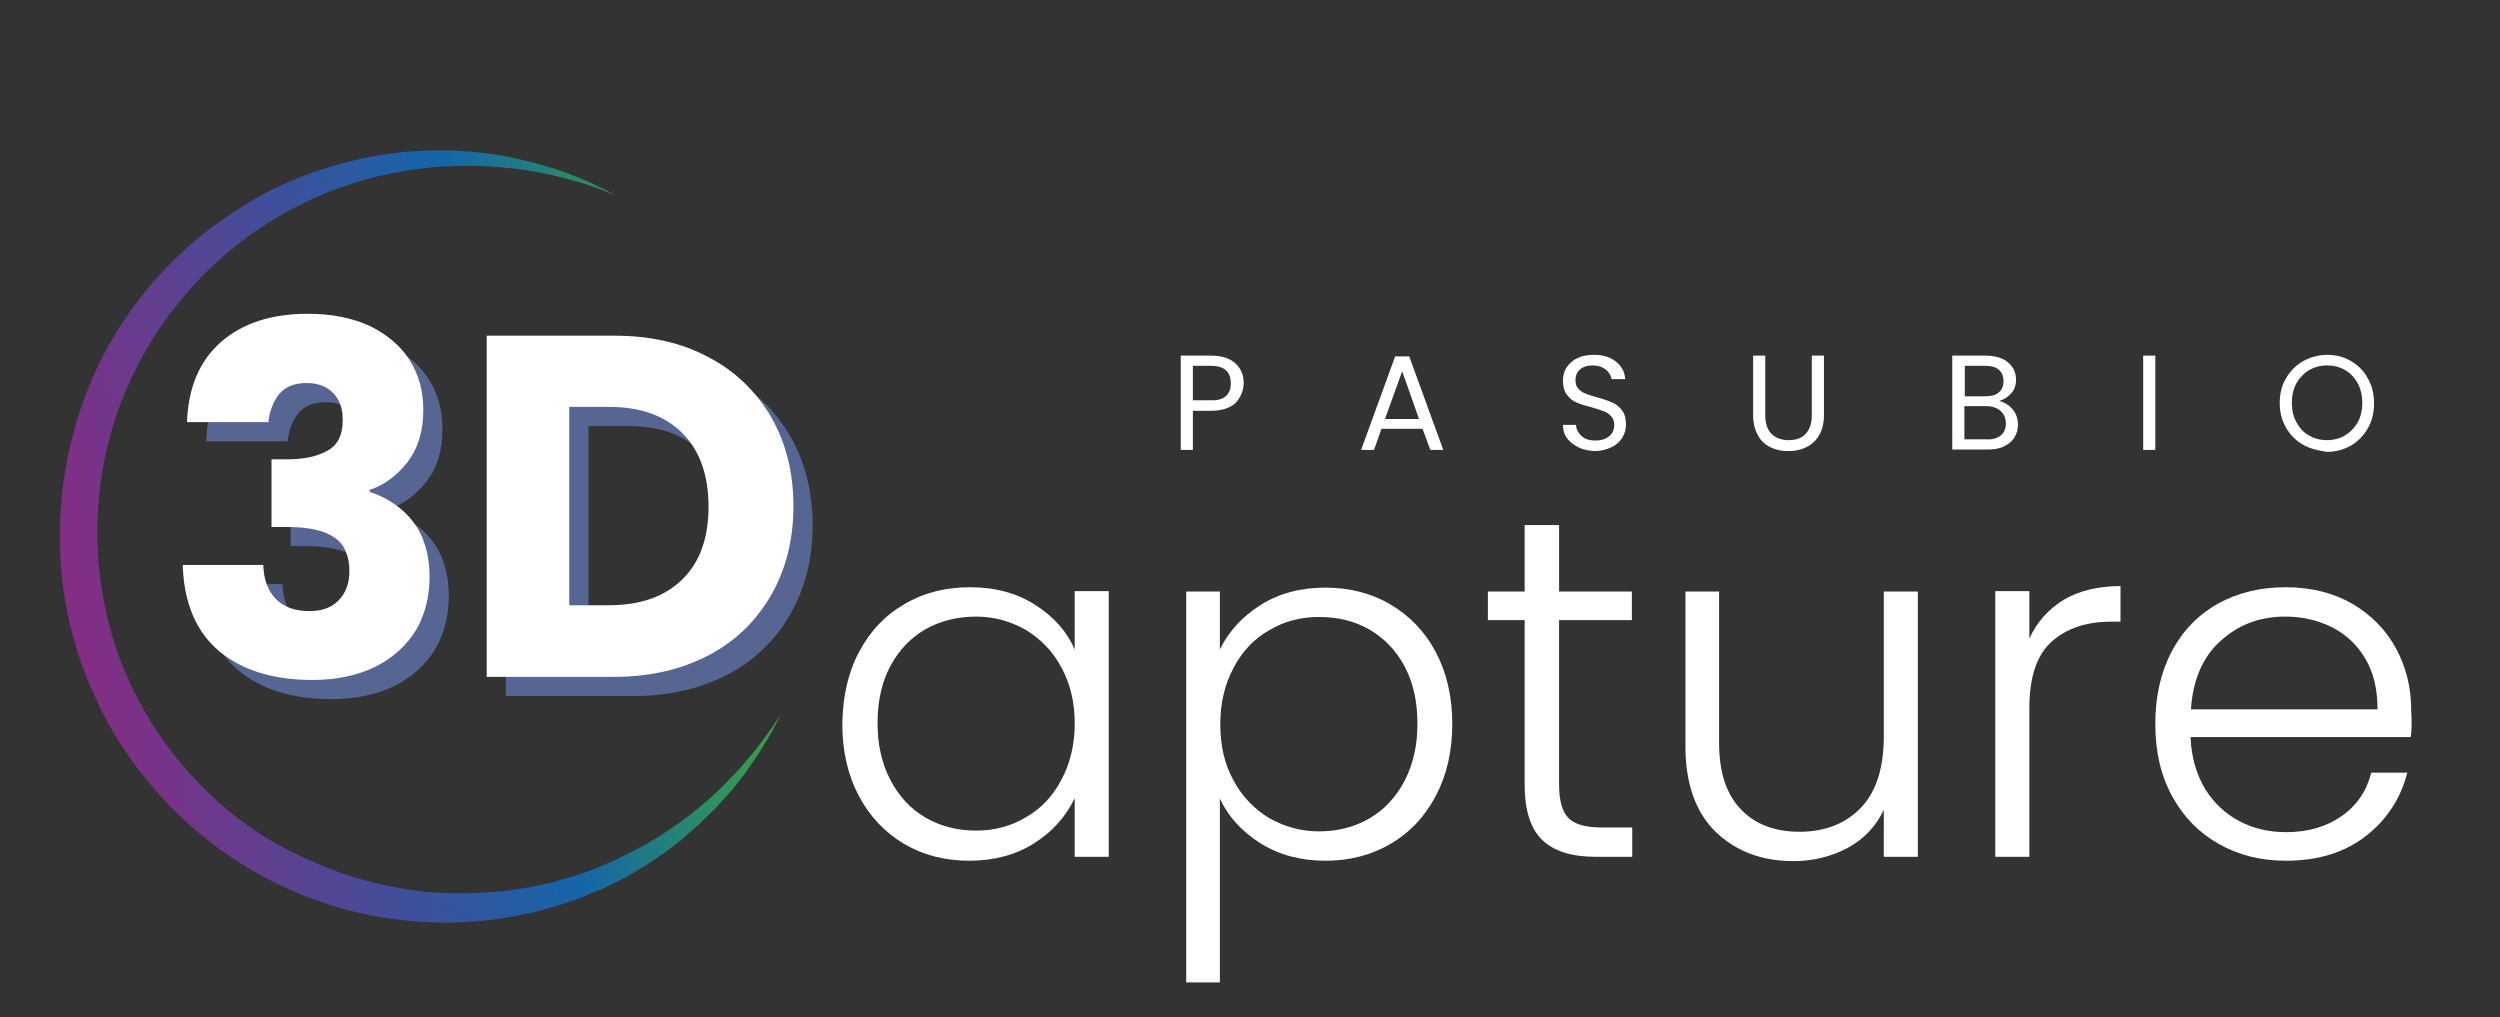
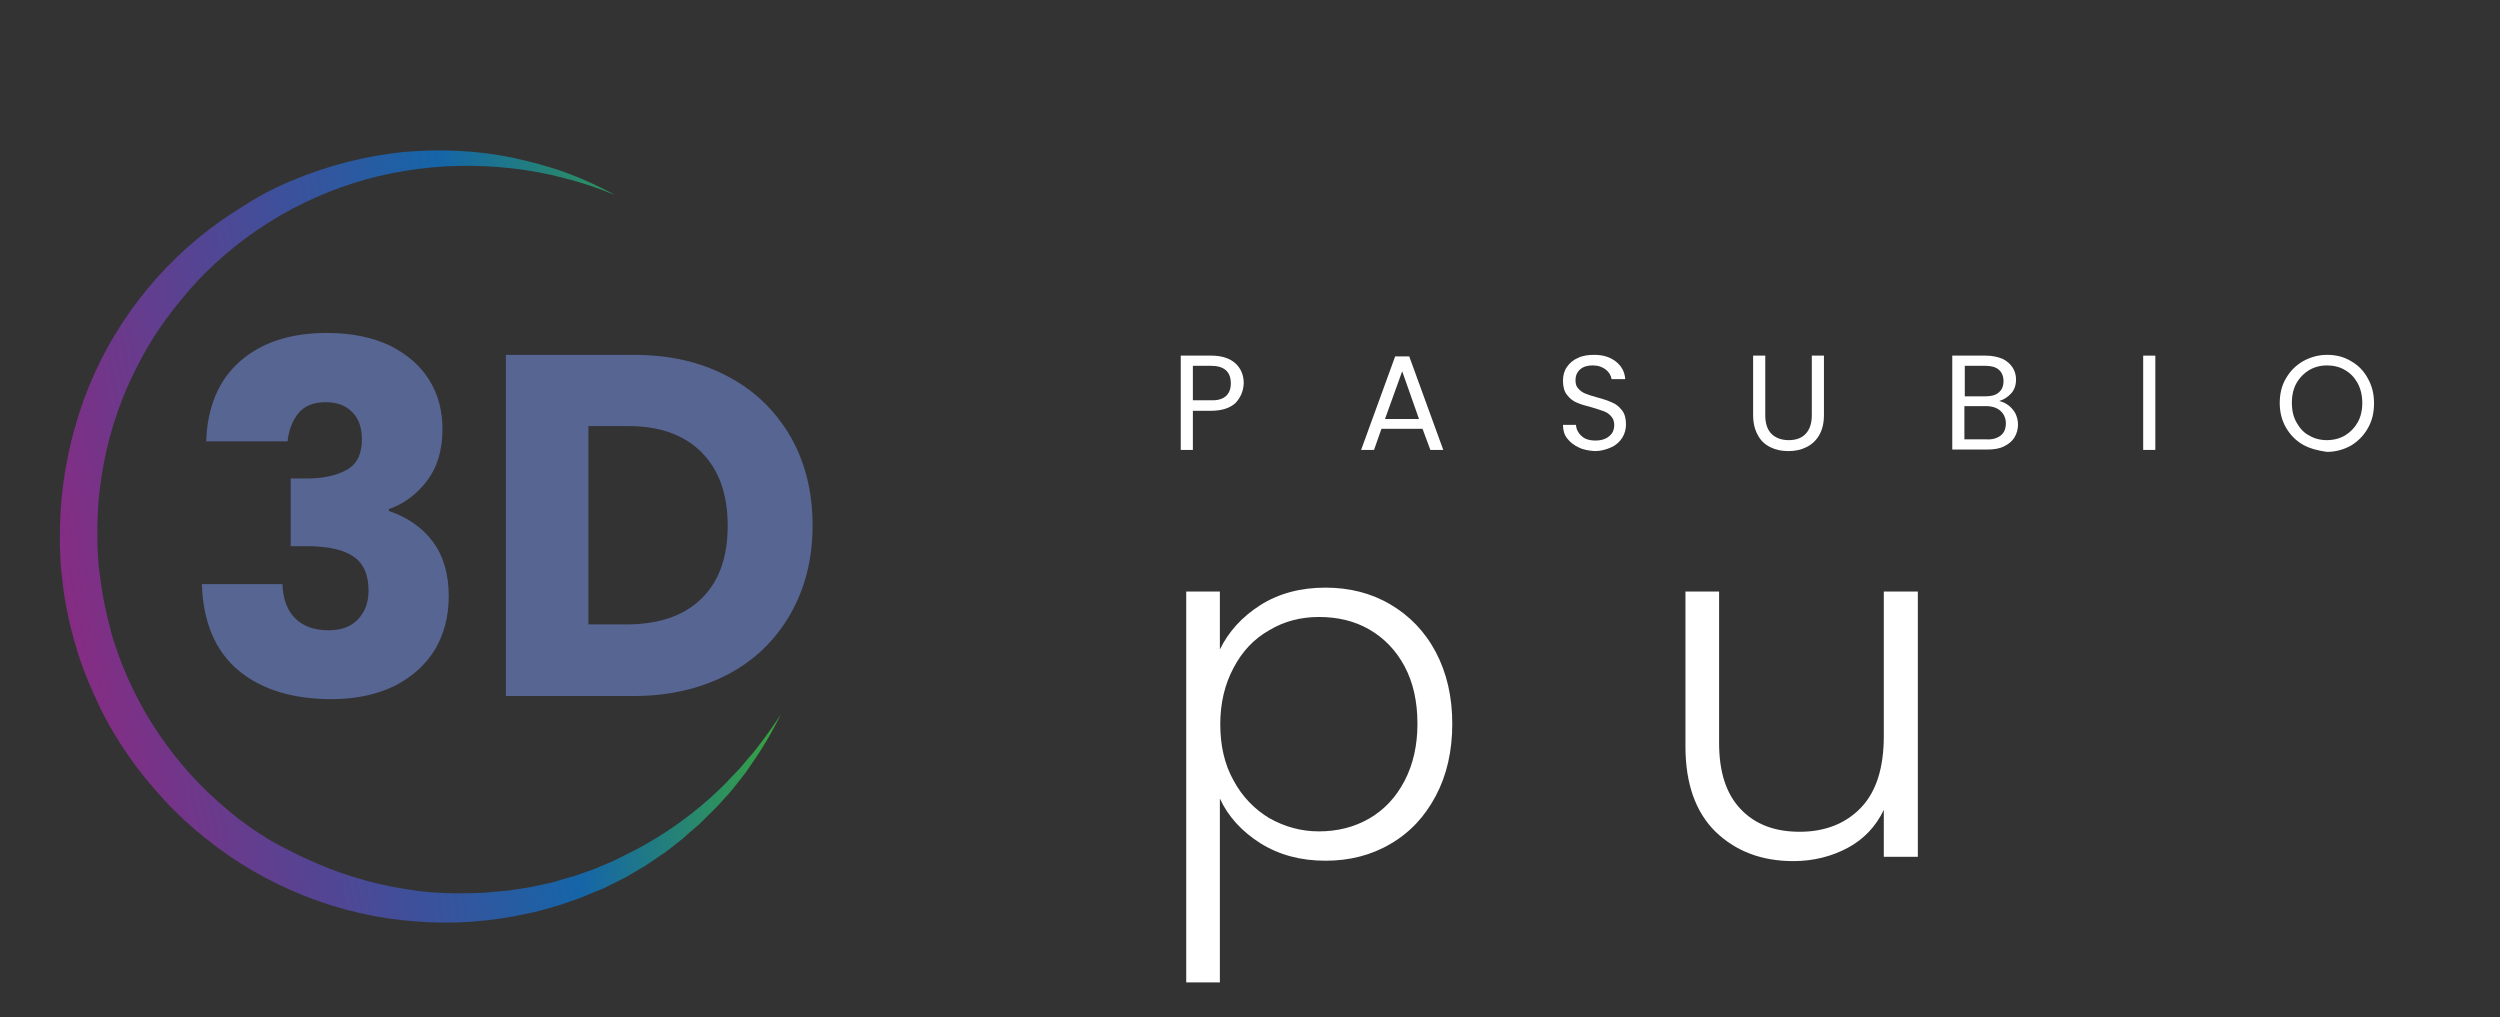
<svg xmlns="http://www.w3.org/2000/svg" version="1.1" id="Livello_1" x="0px" y="0px" viewBox="0 0 639 260" style="enable-background:new 0 0 639 260;" xml:space="preserve">
  <rect x="0" y="0" width="639" height="260" fill="#333333" stroke="none" />
  <style type="text/css">
	.st0{fill:#FFFFFF;}
	.st1{fill:url(#SVGID_1_);}
	.st2{opacity:0.71;}
	.st3{fill:#6679BA;}
</style>
  <g>
-     <path class="st0" d="M219.6,166.6c2.8-5.3,6.6-9.3,11.6-12.2c4.9-2.9,10.5-4.3,16.7-4.3c6.5,0,12,1.5,16.7,4.5   c4.7,3,8.1,6.8,10.1,11.4v-14.9h8.7V219h-8.7v-15c-2.2,4.6-5.6,8.5-10.3,11.5c-4.7,3-10.3,4.5-16.7,4.5c-6.1,0-11.7-1.4-16.6-4.3   c-4.9-2.9-8.8-7-11.6-12.3c-2.8-5.3-4.2-11.4-4.2-18.4C215.4,178,216.8,171.8,219.6,166.6z M271.3,170.6c-2.2-4.1-5.3-7.3-9.1-9.6   c-3.9-2.2-8.1-3.4-12.7-3.4c-4.8,0-9.1,1.1-12.9,3.2c-3.8,2.2-6.8,5.3-9,9.4c-2.2,4.1-3.3,9-3.3,14.6c0,5.6,1.1,10.4,3.3,14.6   c2.2,4.2,5.2,7.4,9,9.6c3.8,2.2,8.1,3.3,12.9,3.3c4.6,0,8.9-1.1,12.7-3.4c3.9-2.2,6.9-5.4,9.1-9.6c2.2-4.1,3.4-8.9,3.4-14.4   C274.7,179.6,273.6,174.8,271.3,170.6z" />
    <path class="st0" d="M322.1,154.7c4.7-3,10.3-4.5,16.7-4.5c6.1,0,11.7,1.4,16.6,4.3c4.9,2.9,8.8,6.9,11.6,12.2   c2.8,5.3,4.2,11.4,4.2,18.3c0,7-1.4,13.1-4.2,18.4c-2.8,5.3-6.6,9.4-11.6,12.3c-4.9,2.9-10.5,4.3-16.6,4.3   c-6.4,0-11.9-1.5-16.7-4.5c-4.7-3-8.2-6.8-10.3-11.4v47h-8.6v-99.9h8.6V166C314,161.5,317.4,157.7,322.1,154.7z M359,170.3   c-2.2-4.1-5.2-7.2-9-9.4c-3.8-2.2-8.1-3.2-12.9-3.2c-4.6,0-8.9,1.1-12.7,3.4c-3.9,2.2-6.9,5.4-9.1,9.6c-2.2,4.1-3.4,8.9-3.4,14.4   c0,5.5,1.1,10.3,3.4,14.4c2.2,4.1,5.3,7.3,9.1,9.6c3.9,2.2,8.1,3.4,12.7,3.4c4.8,0,9.1-1.1,12.9-3.3c3.8-2.2,6.8-5.4,9-9.6   c2.2-4.2,3.3-9.1,3.3-14.6C362.3,179.3,361.2,174.4,359,170.3z" />
-     <path class="st0" d="M398.5,158.4v42.1c0,4.1,0.8,7,2.4,8.6c1.6,1.6,4.4,2.4,8.3,2.4h8v7.5h-9.3c-6.1,0-10.7-1.4-13.7-4.3   c-3-2.9-4.5-7.6-4.5-14.1v-42.1h-9.4v-7.3h9.4v-17h8.8v17h18.6v7.3H398.5z" />
    <path class="st0" d="M490.2,151.1V219h-8.7V207c-2,4.2-5.1,7.5-9.2,9.7c-4.1,2.2-8.8,3.4-13.9,3.4c-8.1,0-14.7-2.5-19.9-7.5   c-5.1-5-7.7-12.3-7.7-21.8v-39.6h8.6v38.7c0,7.4,1.8,13,5.5,16.9c3.7,3.9,8.7,5.8,15.1,5.8c6.5,0,11.8-2.1,15.7-6.2   c3.9-4.1,5.8-10.2,5.8-18.3v-36.9H490.2z" />
-     <path class="st0" d="M527.5,153.3c3.9-2.3,8.8-3.5,14.5-3.5v9.1h-2.4c-6.3,0-11.4,1.7-15.2,5.1c-3.8,3.4-5.7,9.1-5.7,17V219h-8.7   v-67.9h8.7v12.1C520.7,158.9,523.6,155.7,527.5,153.3z" />
-     <path class="st0" d="M616.2,188.4h-56.3c0.2,5.1,1.5,9.5,3.7,13.2c2.2,3.6,5.2,6.4,8.8,8.3c3.6,1.9,7.6,2.8,11.9,2.8   c5.6,0,10.4-1.4,14.2-4.1c3.9-2.7,6.4-6.4,7.6-11.1h9.2c-1.7,6.6-5.2,12-10.6,16.2c-5.4,4.2-12.2,6.3-20.4,6.3   c-6.4,0-12.1-1.4-17.2-4.3c-5.1-2.9-9-6.9-11.9-12.2c-2.9-5.3-4.3-11.4-4.3-18.5c0-7,1.4-13.2,4.2-18.5c2.8-5.3,6.8-9.4,11.8-12.2   c5.1-2.8,10.8-4.2,17.3-4.2c6.5,0,12.1,1.4,17,4.2c4.8,2.8,8.6,6.6,11.2,11.4c2.6,4.8,3.9,10,3.9,15.8   C616.5,184.5,616.4,186.8,616.2,188.4z M604.6,168.4c-2.1-3.6-5-6.3-8.6-8.1c-3.6-1.8-7.6-2.7-11.9-2.7c-6.5,0-12,2.1-16.5,6.2   c-4.6,4.1-7.1,10-7.6,17.5h47.7C607.7,176.3,606.7,171.9,604.6,168.4z" />
  </g>
  <g>
    <path class="st0" d="M315.8,103c-1.4,1.3-3.5,2-6.3,2h-4.6v10h-3.1V90.9h7.8c2.7,0,4.8,0.7,6.2,2c1.4,1.3,2.1,3,2.1,5.1   C317.8,100,317.1,101.6,315.8,103z M313.4,101.2c0.8-0.8,1.2-1.8,1.2-3.2c0-3-1.7-4.5-5.1-4.5h-4.6v8.8h4.6   C311.2,102.4,312.5,102,313.4,101.2z" />
    <path class="st0" d="M363.6,109.6h-10.5l-1.9,5.4h-3.3l8.7-23.9h3.6l8.7,23.9h-3.3L363.6,109.6z M362.7,107.1l-4.3-12.2l-4.4,12.2   H362.7z" />
    <path class="st0" d="M403.6,114.4c-1.3-0.6-2.2-1.3-3-2.3s-1.1-2.2-1.1-3.5h3.3c0.1,1.1,0.6,2.1,1.4,2.8c0.8,0.8,2,1.2,3.6,1.2   c1.5,0,2.7-0.4,3.5-1.1c0.9-0.7,1.3-1.7,1.3-2.9c0-0.9-0.3-1.7-0.8-2.2c-0.5-0.6-1.1-1-1.9-1.3c-0.8-0.3-1.8-0.6-3.1-1   c-1.6-0.4-2.9-0.8-3.8-1.2c-1-0.4-1.8-1.1-2.5-2c-0.7-0.9-1-2.1-1-3.6c0-1.3,0.3-2.5,1-3.5c0.7-1,1.6-1.8,2.8-2.3   c1.2-0.6,2.6-0.8,4.2-0.8c2.3,0,4.1,0.6,5.5,1.7c1.4,1.1,2.3,2.6,2.4,4.5h-3.5c-0.1-0.9-0.6-1.7-1.4-2.4c-0.9-0.7-2-1.1-3.4-1.1   c-1.3,0-2.4,0.3-3.2,1c-0.8,0.7-1.2,1.6-1.2,2.8c0,0.9,0.2,1.6,0.7,2.1c0.5,0.6,1.1,1,1.8,1.3c0.7,0.3,1.7,0.6,3.1,1   c1.6,0.4,2.9,0.9,3.8,1.3c1,0.4,1.8,1.1,2.5,2c0.7,0.9,1,2.1,1,3.6c0,1.2-0.3,2.3-0.9,3.3c-0.6,1-1.5,1.9-2.8,2.5s-2.7,1-4.3,1   C406.3,115.2,404.8,115,403.6,114.4z" />
    <path class="st0" d="M451.2,90.9v15.2c0,2.1,0.5,3.7,1.6,4.8c1,1,2.5,1.6,4.4,1.6c1.8,0,3.3-0.5,4.3-1.6c1-1,1.6-2.6,1.6-4.8V90.9   h3.1v15.2c0,2-0.4,3.7-1.2,5.1s-1.9,2.4-3.3,3.1c-1.4,0.7-2.9,1-4.6,1c-1.7,0-3.2-0.3-4.6-1c-1.4-0.7-2.5-1.7-3.2-3.1   c-0.8-1.4-1.2-3.1-1.2-5.1V90.9H451.2z" />
    <path class="st0" d="M513.5,103.7c0.7,0.6,1.3,1.3,1.7,2.1c0.4,0.9,0.6,1.8,0.6,2.7c0,1.2-0.3,2.3-0.9,3.3c-0.6,1-1.5,1.7-2.7,2.3   c-1.2,0.6-2.6,0.8-4.2,0.8h-9V90.9h8.6c1.6,0,3,0.3,4.2,0.8c1.1,0.5,2,1.3,2.6,2.2c0.6,0.9,0.9,2,0.9,3.1c0,1.4-0.4,2.6-1.2,3.5   c-0.8,0.9-1.8,1.6-3.1,2C511.9,102.7,512.7,103.1,513.5,103.7z M502.2,101.3h5.3c1.5,0,2.6-0.3,3.4-1c0.8-0.7,1.2-1.6,1.2-2.9   c0-1.2-0.4-2.2-1.2-2.9c-0.8-0.7-2-1-3.5-1h-5.2V101.3z M511.4,111.3c0.9-0.7,1.3-1.8,1.3-3.1c0-1.3-0.5-2.4-1.4-3.2   c-0.9-0.8-2.2-1.2-3.7-1.2h-5.5v8.5h5.6C509.3,112.4,510.5,112,511.4,111.3z" />
    <path class="st0" d="M550.9,90.9V115h-3.1V90.9H550.9z" />
    <path class="st0" d="M588.7,113.7c-1.8-1-3.3-2.5-4.4-4.4c-1.1-1.9-1.6-4-1.6-6.3c0-2.3,0.5-4.5,1.6-6.3c1.1-1.9,2.5-3.3,4.4-4.4   c1.8-1,3.9-1.6,6.1-1.6c2.3,0,4.3,0.5,6.1,1.6c1.8,1,3.3,2.5,4.3,4.4c1.1,1.9,1.6,4,1.6,6.4c0,2.4-0.5,4.5-1.6,6.4   c-1.1,1.9-2.5,3.3-4.3,4.4c-1.8,1-3.9,1.6-6.1,1.6C592.6,115.2,590.5,114.7,588.7,113.7z M599.4,111.3c1.3-0.8,2.4-1.9,3.2-3.3   c0.8-1.4,1.2-3.1,1.2-5c0-1.9-0.4-3.6-1.2-5.1c-0.8-1.4-1.8-2.5-3.2-3.3c-1.3-0.8-2.9-1.2-4.6-1.2c-1.7,0-3.2,0.4-4.6,1.2   c-1.3,0.8-2.4,1.9-3.2,3.3c-0.8,1.4-1.2,3.1-1.2,5.1c0,1.9,0.4,3.6,1.2,5s1.8,2.6,3.2,3.3c1.3,0.8,2.9,1.2,4.5,1.2   C596.5,112.5,598,112.1,599.4,111.3z" />
  </g>
  <g>
    <linearGradient id="SVGID_1_" gradientUnits="userSpaceOnUse" x1="16.892" y1="155.493" x2="191.885" y2="121.981">
      <stop offset="0" style="stop-color:#852C83" />
      <stop offset="0.65" style="stop-color:#1565A8" />
      <stop offset="1" style="stop-color:#3AAA35" />
    </linearGradient>
    <path class="st1" d="M199.6,182.6c-2.1,4.2-4.4,8.2-7.1,12.1c-0.7,1-1.3,1.9-2,2.9l-2.2,2.8c-1.4,1.9-3.1,3.6-4.6,5.3   c-0.8,0.9-1.7,1.7-2.5,2.5c-0.8,0.8-1.7,1.7-2.5,2.5l-2.7,2.3l-1.3,1.2c-0.5,0.4-0.9,0.7-1.4,1.1l-2.8,2.2c-0.9,0.7-2,1.3-2.9,2   c-1,0.7-2,1.3-3,2l-3.1,1.8l-1.5,0.9c-0.5,0.3-1.1,0.5-1.6,0.8l-3.2,1.6c-1.1,0.6-2.2,1-3.3,1.4c-1.1,0.5-2.2,0.9-3.3,1.4l-3.4,1.2   c-1.1,0.4-2.3,0.8-3.4,1.1c-2.3,0.6-4.6,1.4-7,1.8c-9.4,2.1-19.1,2.8-28.7,2c-19.3-1.4-38.2-8.9-53.4-21.1c-3.8-3-7.4-6.3-10.7-9.9   c-3.3-3.6-6.4-7.3-9.2-11.4c-2.8-4-5.3-8.2-7.4-12.6c-2.1-4.4-4-8.9-5.5-13.6c-1.5-4.7-2.6-9.4-3.4-14.3c-0.4-2.4-0.6-4.8-0.9-7.3   c-0.1-1.2-0.2-2.4-0.2-3.7l-0.1-1.8l0-1.8c-0.1-9.8,1.2-19.5,3.9-28.9C24.4,90.3,35.6,73.3,50.5,61c3.7-3.1,7.7-5.9,11.8-8.4   C66.3,50,70.6,47.8,75,46c8.9-3.7,18.3-6.1,27.7-7.1c9.5-0.9,19.1-0.5,28.3,1.4c4.6,1,9.2,2.2,13.6,3.8c4.4,1.6,8.7,3.6,12.7,5.8   c-4.3-1.8-8.7-3.3-13.2-4.4c-4.5-1.2-9-2-13.5-2.5c-9.1-1-18.3-0.8-27.2,0.7c-17.9,2.9-34.6,11.1-47.8,23.1c-3.3,3-6.4,6.2-9.2,9.7   c-2.8,3.4-5.5,7-7.8,10.8c-4.6,7.6-8.2,15.7-10.5,24.3c-2.3,8.5-3.4,17.4-3.2,26.2l0,1.7l0.1,1.6l0.2,3.3c0.3,2.2,0.5,4.4,0.9,6.6   c0.3,2.2,0.8,4.3,1.3,6.5c0.2,1.1,0.6,2.1,0.8,3.2l0.4,1.6l0.5,1.6c5.3,16.8,15.6,32,29.2,43.2c3.4,2.9,7,5.4,10.8,7.7   C73,217,77,219,81,220.7c4.1,1.8,8.3,3.2,12.6,4.4c4.3,1.2,8.7,2,13.1,2.6c4.4,0.6,8.9,0.7,13.4,0.6l3.4-0.1   c1.1-0.1,2.2-0.2,3.3-0.3c1.1-0.1,2.2-0.2,3.3-0.3l3.3-0.5c2.2-0.3,4.4-0.8,6.6-1.3c1.1-0.2,2.2-0.5,3.3-0.9l3.2-0.9   c1.1-0.3,2.1-0.7,3.2-1.1c1.1-0.4,2.1-0.7,3.2-1.2c2.1-0.9,4.2-1.7,6.2-2.8c8.2-3.9,15.8-9,22.6-15.1c1.7-1.6,3.4-3.1,4.9-4.8   l2.4-2.5l2.2-2.6c1.6-1.7,2.9-3.6,4.3-5.4c0.7-0.9,1.3-1.9,2-2.8L199.6,182.6z" />
  </g>
  <g>
    <g class="st2">
      <path class="st3" d="M61.4,92.3c5.5-4.8,12.9-7.2,22.2-7.2c6.2,0,11.5,1.1,16,3.2c4.4,2.2,7.8,5.1,10.1,8.8    c2.3,3.7,3.4,7.9,3.4,12.6c0,5.5-1.4,9.9-4.1,13.4c-2.7,3.4-5.9,5.8-9.6,7v0.5c4.7,1.6,8.5,4.2,11.2,7.8c2.7,3.6,4.1,8.3,4.1,14    c0,5.1-1.2,9.7-3.5,13.6c-2.4,3.9-5.8,7-10.3,9.3c-4.5,2.2-9.9,3.4-16.1,3.4c-9.9,0-17.9-2.4-23.8-7.3c-5.9-4.9-9.1-12.3-9.4-22.1    h20.6c0.1,3.6,1.1,6.5,3.1,8.6c2,2.1,4.9,3.2,8.7,3.2c3.2,0,5.7-0.9,7.5-2.8c1.8-1.9,2.7-4.3,2.7-7.4c0-4-1.3-6.9-3.8-8.6    c-2.5-1.8-6.6-2.7-12.1-2.7h-4v-17.3h4c4.2,0,7.6-0.7,10.3-2.2c2.6-1.4,3.9-4,3.9-7.8c0-3-0.8-5.3-2.5-7c-1.7-1.7-3.9-2.5-6.8-2.5    c-3.1,0-5.5,1-7,2.9c-1.5,1.9-2.4,4.3-2.7,7.1H52.7C53,104,55.9,97.1,61.4,92.3z M186,96.2c6.9,3.6,12.2,8.8,16,15.3    c3.8,6.6,5.7,14.2,5.7,22.8c0,8.5-1.9,16.1-5.7,22.7c-3.8,6.6-9.1,11.8-16,15.4c-6.9,3.6-14.9,5.5-24,5.5h-32.7V90.7h32.7    C171.1,90.7,179.1,92.5,186,96.2z M179.3,153c4.5-4.4,6.7-10.6,6.7-18.6c0-8-2.2-14.3-6.7-18.8c-4.5-4.5-10.7-6.7-18.8-6.7h-10.1    v50.7h10.1C168.6,159.5,174.8,157.4,179.3,153z" />
    </g>
    <g>
-       <path class="st0" d="M56.5,87.4c5.5-4.8,12.9-7.2,22.2-7.2c6.2,0,11.5,1.1,16,3.2c4.4,2.2,7.8,5.1,10.1,8.8    c2.3,3.7,3.4,7.9,3.4,12.6c0,5.5-1.4,9.9-4.1,13.4c-2.7,3.4-5.9,5.8-9.6,7v0.5c4.7,1.6,8.5,4.2,11.2,7.8c2.7,3.6,4.1,8.3,4.1,14    c0,5.1-1.2,9.7-3.5,13.6c-2.4,3.9-5.8,7-10.3,9.3c-4.5,2.2-9.9,3.4-16.1,3.4c-9.9,0-17.9-2.4-23.8-7.3c-5.9-4.9-9.1-12.3-9.4-22.1    h20.6c0.1,3.6,1.1,6.5,3.1,8.6c2,2.1,4.9,3.2,8.7,3.2c3.2,0,5.7-0.9,7.5-2.8c1.8-1.9,2.7-4.3,2.7-7.4c0-4-1.3-6.9-3.8-8.6    c-2.5-1.8-6.6-2.7-12.1-2.7h-4v-17.3h4c4.2,0,7.6-0.7,10.3-2.2c2.6-1.4,3.9-4,3.9-7.8c0-3-0.8-5.3-2.5-7c-1.7-1.7-3.9-2.5-6.8-2.5    c-3.1,0-5.5,1-7,2.9c-1.5,1.9-2.4,4.3-2.7,7.1H47.8C48.1,99.1,51,92.2,56.5,87.4z M181.1,91.3c6.9,3.6,12.2,8.8,16,15.3    c3.8,6.6,5.7,14.2,5.7,22.8c0,8.5-1.9,16.1-5.7,22.7c-3.8,6.6-9.1,11.8-16,15.4c-6.9,3.6-14.9,5.5-24,5.5h-32.7V85.8H157    C166.2,85.8,174.2,87.6,181.1,91.3z M174.4,148.1c4.5-4.4,6.7-10.6,6.7-18.6c0-8-2.2-14.3-6.7-18.8c-4.5-4.5-10.7-6.7-18.8-6.7    h-10.1v50.7h10.1C163.7,154.7,169.9,152.5,174.4,148.1z" />
-     </g>
+       </g>
  </g>
</svg>